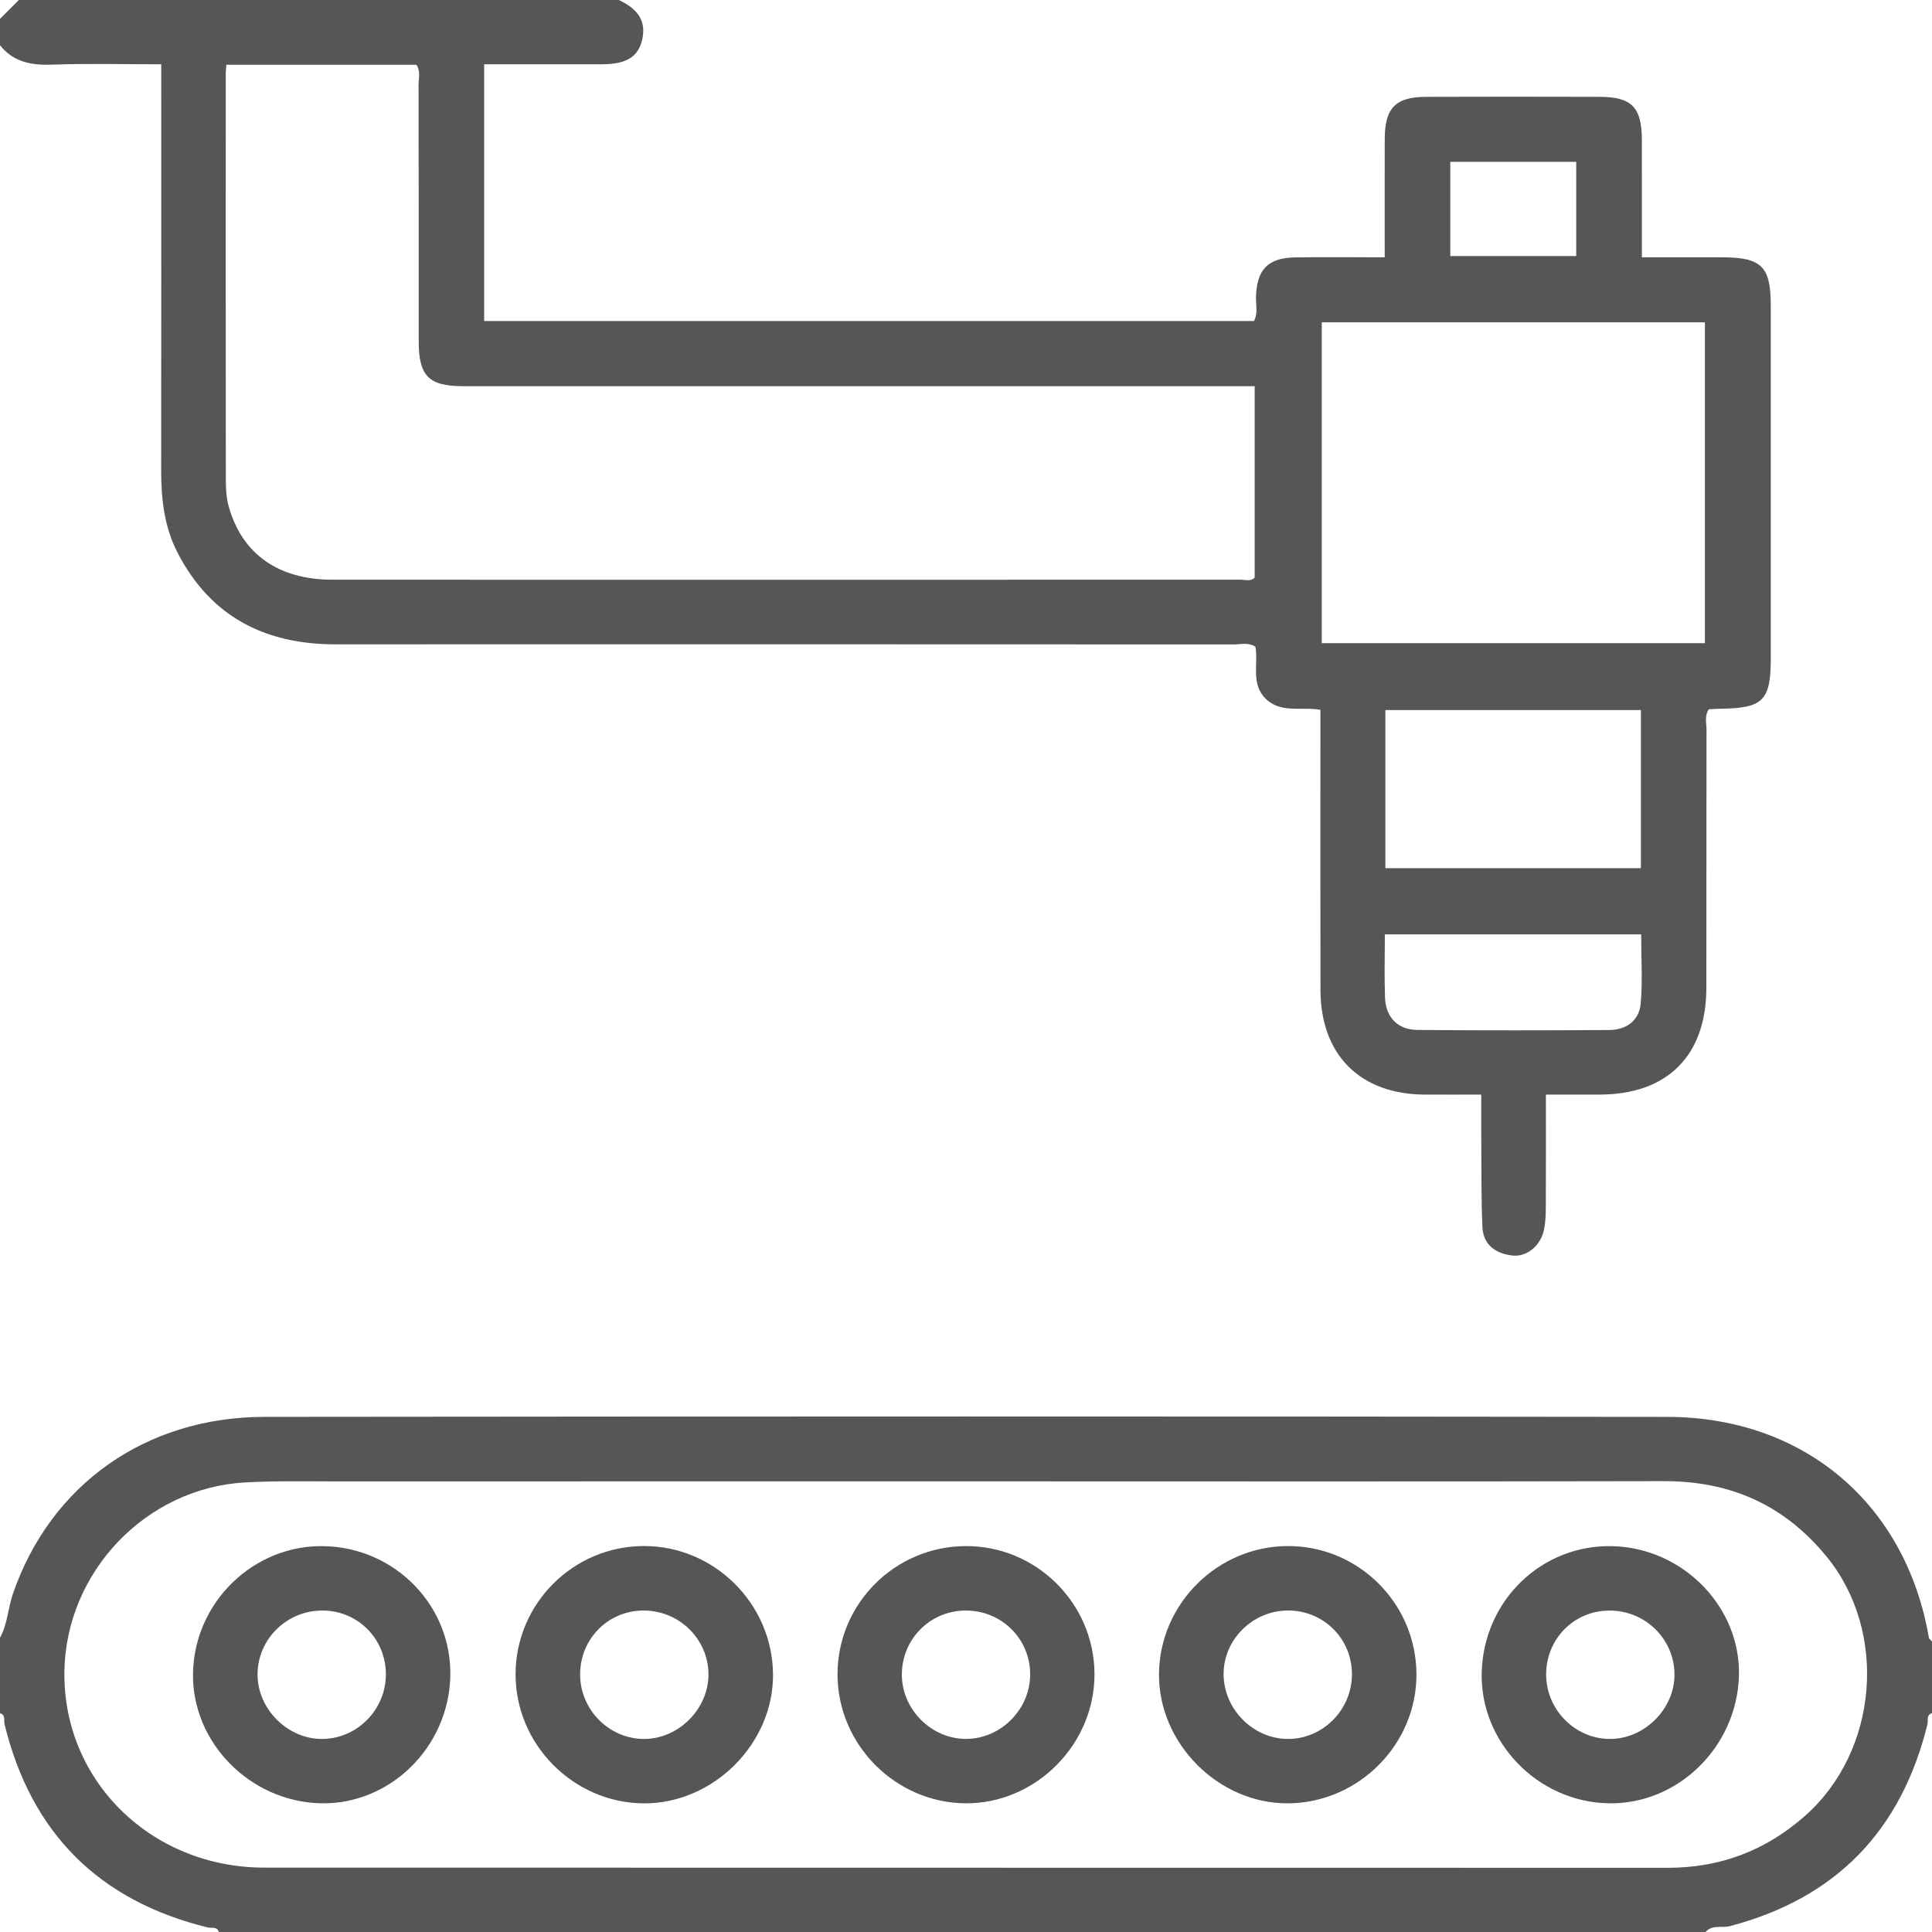
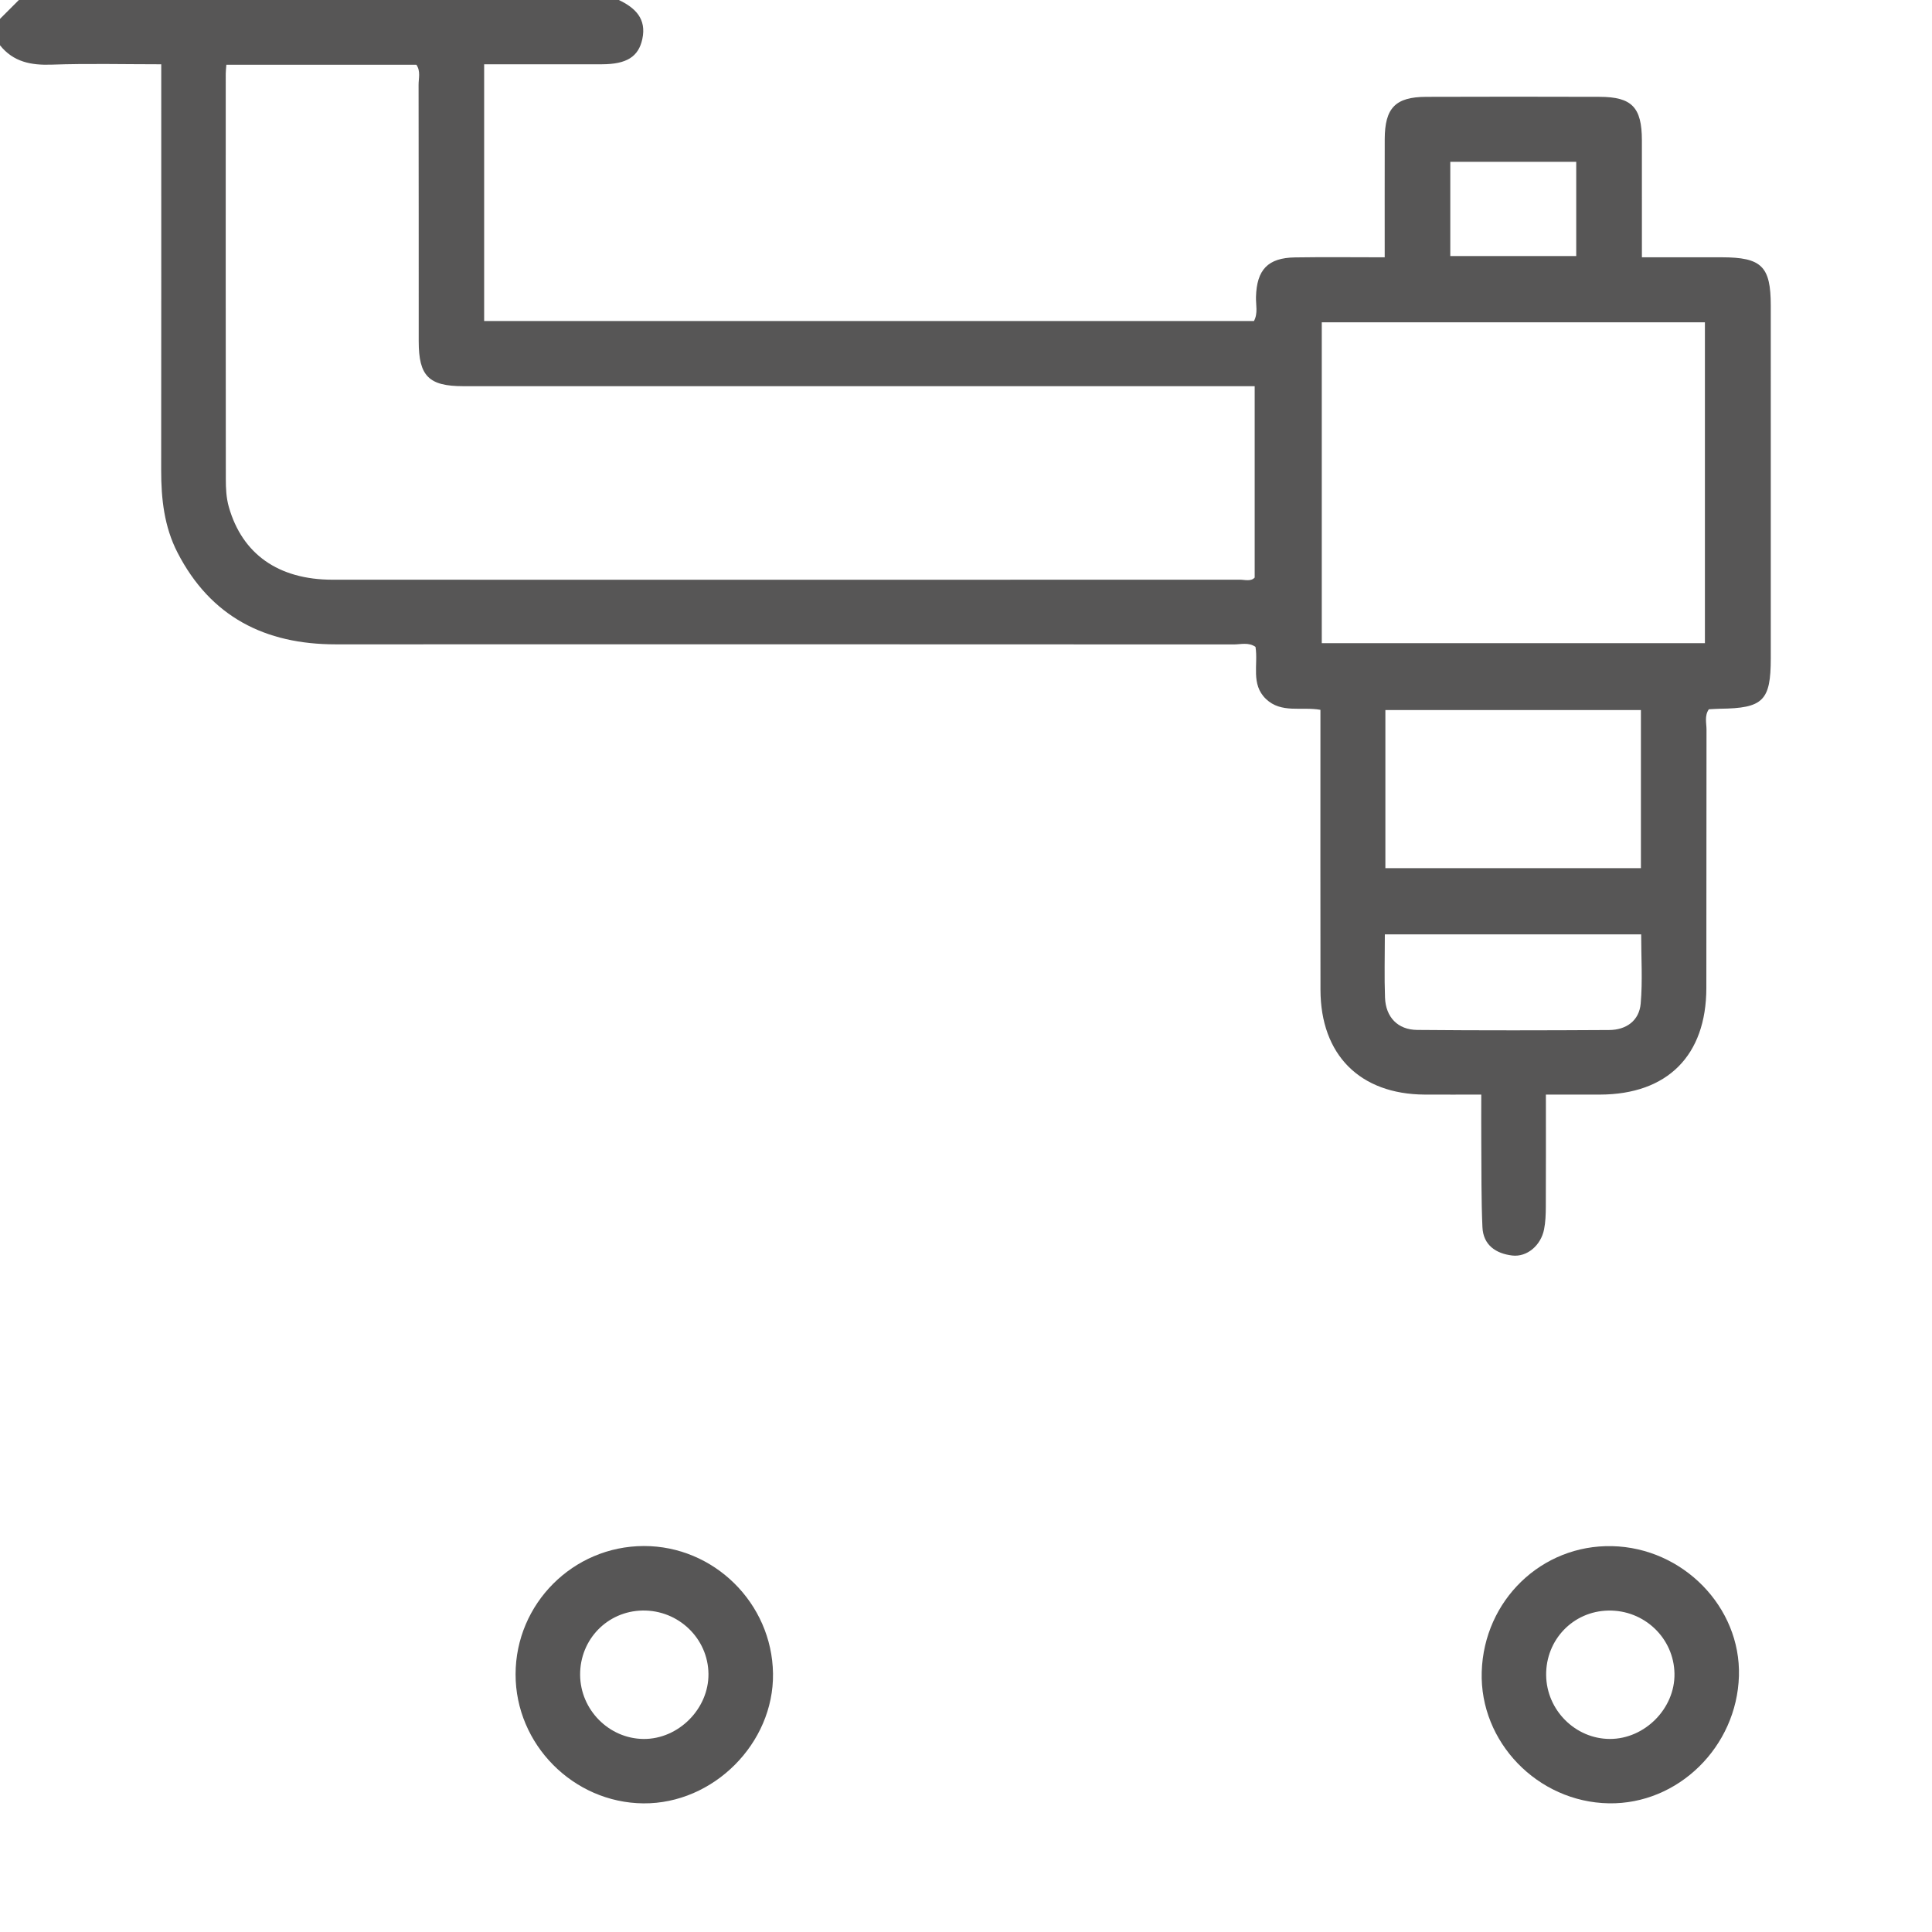
<svg xmlns="http://www.w3.org/2000/svg" version="1.1" id="Layer_1" x="0px" y="0px" width="409.635px" height="409.636px" viewBox="0 0 409.635 409.636" enable-background="new 0 0 409.635 409.636" xml:space="preserve">
  <path fill="#575656" d="M131.211,0c3.48,1.66,5.902,3.973,4.981,8.268c-0.807,3.764-3.329,5.348-8.556,5.36  c-8.249,0.019-16.497,0.005-24.984,0.005c0,18.218,0,36.257,0,54.435c54.472,0,108.826,0,163.219,0  c0.892-1.672,0.384-3.428,0.431-5.111c0.159-5.771,2.512-8.288,8.271-8.379c6.228-0.099,12.458-0.022,19.021-0.022  c0-8.563-0.015-16.795,0.005-25.029c0.018-6.636,2.252-8.971,8.784-8.995c12.269-0.046,24.532-0.04,36.798-0.002  c6.825,0.021,8.931,2.223,8.943,9.208c0.017,8.109,0.004,16.218,0.004,24.814c5.796,0,11.341-0.002,16.886,0  c8.489,0.004,10.435,1.901,10.436,10.228c0.005,24.932,0.003,49.864,0.002,74.795c-0.001,8.991-1.618,10.591-10.771,10.695  c-0.793,0.009-1.585,0.078-2.363,0.118c-0.964,1.405-0.49,2.914-0.493,4.322c-0.038,18.265,0,36.53-0.034,54.795  c-0.026,14.313-8.268,22.533-22.542,22.576c-3.705,0.01-7.41,0-11.479,0c0,8.166,0.021,15.994-0.016,23.822  c-0.008,1.588-0.063,3.206-0.371,4.758c-0.673,3.398-3.613,5.908-6.739,5.541c-3.479-0.412-6.158-2.209-6.329-6.015  c-0.261-5.854-0.194-11.724-0.242-17.583c-0.027-3.326-0.006-6.65-0.006-10.523c-4.12,0-8.063,0.02-12.001-0.002  c-13.731-0.074-22.063-8.424-22.09-22.223c-0.035-18.398-0.009-36.798-0.01-55.196c0-1.312,0-2.625,0-4.159  c-3.996-0.721-8.307,0.813-11.553-2.305c-3.26-3.131-1.605-7.302-2.213-11.04c-1.461-1.032-3.104-0.521-4.629-0.521  c-63.462-0.03-126.924-0.037-190.386-0.019c-14.978,0.005-26.53-5.826-33.552-19.462c-2.816-5.469-3.465-11.382-3.458-17.445  c0.033-27.064,0.015-54.129,0.015-81.194c0-1.449,0-2.899,0-4.885c-7.889,0-15.568-0.195-23.229,0.076  C6.585,13.862,2.84,13.147,0,9.601C0,7.734,0,5.867,0,4c1.333-1.333,2.667-2.667,4-4C46.404,0,88.808,0,131.211,0z M47.993,13.73  c-0.061,0.857-0.129,1.375-0.13,1.892c-0.005,28.653-0.016,57.307,0.018,85.959c0.002,1.978,0.08,3.953,0.642,5.924  c2.832,9.933,10.457,15.405,21.979,15.409c64.104,0.026,128.207,0.015,192.31-0.006c1.136,0,2.412,0.441,3.213-0.45  c0-13.574,0-26.955,0-40.57c-1.881,0-3.465,0-5.049,0c-54.24,0-108.48,0.004-162.723-0.006c-7.359-0.001-9.472-2.145-9.475-9.507  C88.77,54.25,88.788,36.125,88.75,18c-0.003-1.401,0.473-2.905-0.465-4.272C74.961,13.73,61.665,13.73,47.993,13.73z   M280.251,68.341c0,22.899,0,45.467,0,68.03c27.269,0,54.257,0,81.235,0c0-22.789,0-45.352,0-68.03  C334.314,68.341,307.433,68.341,280.251,68.341z M293.737,184.071c18.275,0,36.188,0,54.18,0c0-11.318,0-22.427,0-33.525  c-18.192,0-36.187,0-54.18,0C293.737,161.839,293.737,172.852,293.737,184.071z M293.624,198.107c0,4.661-0.127,9.043,0.036,13.414  c0.153,4.139,2.696,6.813,6.815,6.852c13.572,0.125,27.148,0.098,40.725,0.018c3.612-0.021,6.351-1.979,6.669-5.596  c0.425-4.821,0.104-9.708,0.104-14.688C329.788,198.107,311.987,198.107,293.624,198.107z M307.5,34.31c0,7.015,0,13.599,0,19.979  c9.123,0,17.975,0,26.702,0c0-6.85,0-13.432,0-19.979C325.163,34.31,316.399,34.31,307.5,34.31z" />
-   <path fill="#575656" d="M0,347.23c1.618-2.902,1.682-6.259,2.746-9.337c7.963-23.04,28.055-37.455,53.372-37.481  c99.129-0.104,198.258-0.123,297.387,0.006c29.048,0.037,50.599,18.515,55.46,46.779c0.053,0.307,0.439,0.557,0.671,0.834  c0,5.066,0,10.135,0,15.2c-1.256,0.396-0.763,1.541-0.963,2.354c-5.545,22.523-19.346,36.902-41.91,42.809  c-1.704,0.447-3.739-0.4-5.131,1.242c-105.076,0-210.151,0-315.228,0c-0.396-1.256-1.541-0.764-2.354-0.963  c-23.078-5.654-37.433-20.01-43.087-43.088c-0.199-0.813,0.293-1.959-0.963-2.354C0,357.897,0,352.564,0,347.23z M204.819,314.087  c-44.526,0-89.052-0.008-133.579,0.008c-6.397,0.002-12.808-0.131-19.189,0.215c-21.106,1.146-38.089,18.986-38.397,40.113  c-0.337,23.102,18.377,41.556,42.386,41.563c99.184,0.042,198.368,0.003,297.552,0.038c11.153,0.004,20.772-3.639,29.13-11.021  c15.532-13.723,17.617-39.002,4.58-54.944c-8.965-10.964-20.396-16.046-34.507-16.015  C303.469,314.154,254.144,314.087,204.819,314.087z" />
-   <path fill="#575656" d="M204.702,327.81c14.941-0.09,27.232,12.033,27.357,26.984c0.125,15.006-12.414,27.646-27.328,27.554  c-14.862-0.093-27.146-12.452-27.154-27.321C177.569,340.07,189.698,327.899,204.702,327.81z M218.421,354.906  c-0.057-7.56-6.189-13.521-13.814-13.43c-7.57,0.09-13.537,6.264-13.387,13.85c0.143,7.277,6.353,13.377,13.609,13.368  C212.246,368.686,218.478,362.365,218.421,354.906z" />
-   <path fill="#575656" d="M95.477,355.419c-0.363,15.074-12.822,27.271-27.506,26.924c-14.966-0.354-27.299-12.91-27.049-27.539  c0.26-15.115,12.883-27.342,27.854-26.979C83.878,328.19,95.835,340.548,95.477,355.419z M81.817,355.078  c0.036-7.504-5.817-13.498-13.283-13.604c-7.601-0.107-13.884,5.975-13.926,13.48c-0.042,7.41,6.423,13.85,13.805,13.748  C75.767,368.602,81.782,362.488,81.817,355.078z" />
  <path fill="#575656" d="M136.475,327.798c14.885-0.043,27.212,12.113,27.423,27.041c0.209,14.783-12.642,27.652-27.486,27.521  c-14.864-0.132-27.121-12.515-27.097-27.375C109.338,340.024,121.512,327.839,136.475,327.798z M123.001,355.126  c0.056,7.4,6.112,13.516,13.452,13.58c7.391,0.063,13.835-6.397,13.759-13.799c-0.078-7.517-6.366-13.56-13.977-13.432  C128.779,341.603,122.945,347.621,123.001,355.126z" />
-   <path fill="#575656" d="M300.325,354.912c0.087,14.836-12.122,27.23-27.03,27.442c-14.81,0.21-27.676-12.604-27.556-27.444  c0.121-14.882,12.443-27.096,27.351-27.107C288.039,327.789,300.235,339.93,300.325,354.912z M286.646,354.839  c-0.076-7.475-6.041-13.366-13.533-13.371c-7.57-0.004-13.825,6.273-13.674,13.729c0.147,7.346,6.345,13.482,13.633,13.504  C280.547,368.723,286.726,362.416,286.646,354.839z" />
  <path fill="#575656" d="M341.801,327.824c15.029,0.336,27.324,12.918,26.898,27.522c-0.439,15.038-12.915,27.256-27.579,27.006  c-15.093-0.257-27.414-12.997-26.956-27.875C314.631,339.298,326.875,327.49,341.801,327.824z M327.824,355.19  c0.088,7.399,6.185,13.498,13.512,13.513c7.411,0.014,13.826-6.476,13.697-13.856c-0.131-7.537-6.418-13.521-14.044-13.363  C333.537,341.632,327.734,347.675,327.824,355.19z" />
</svg>